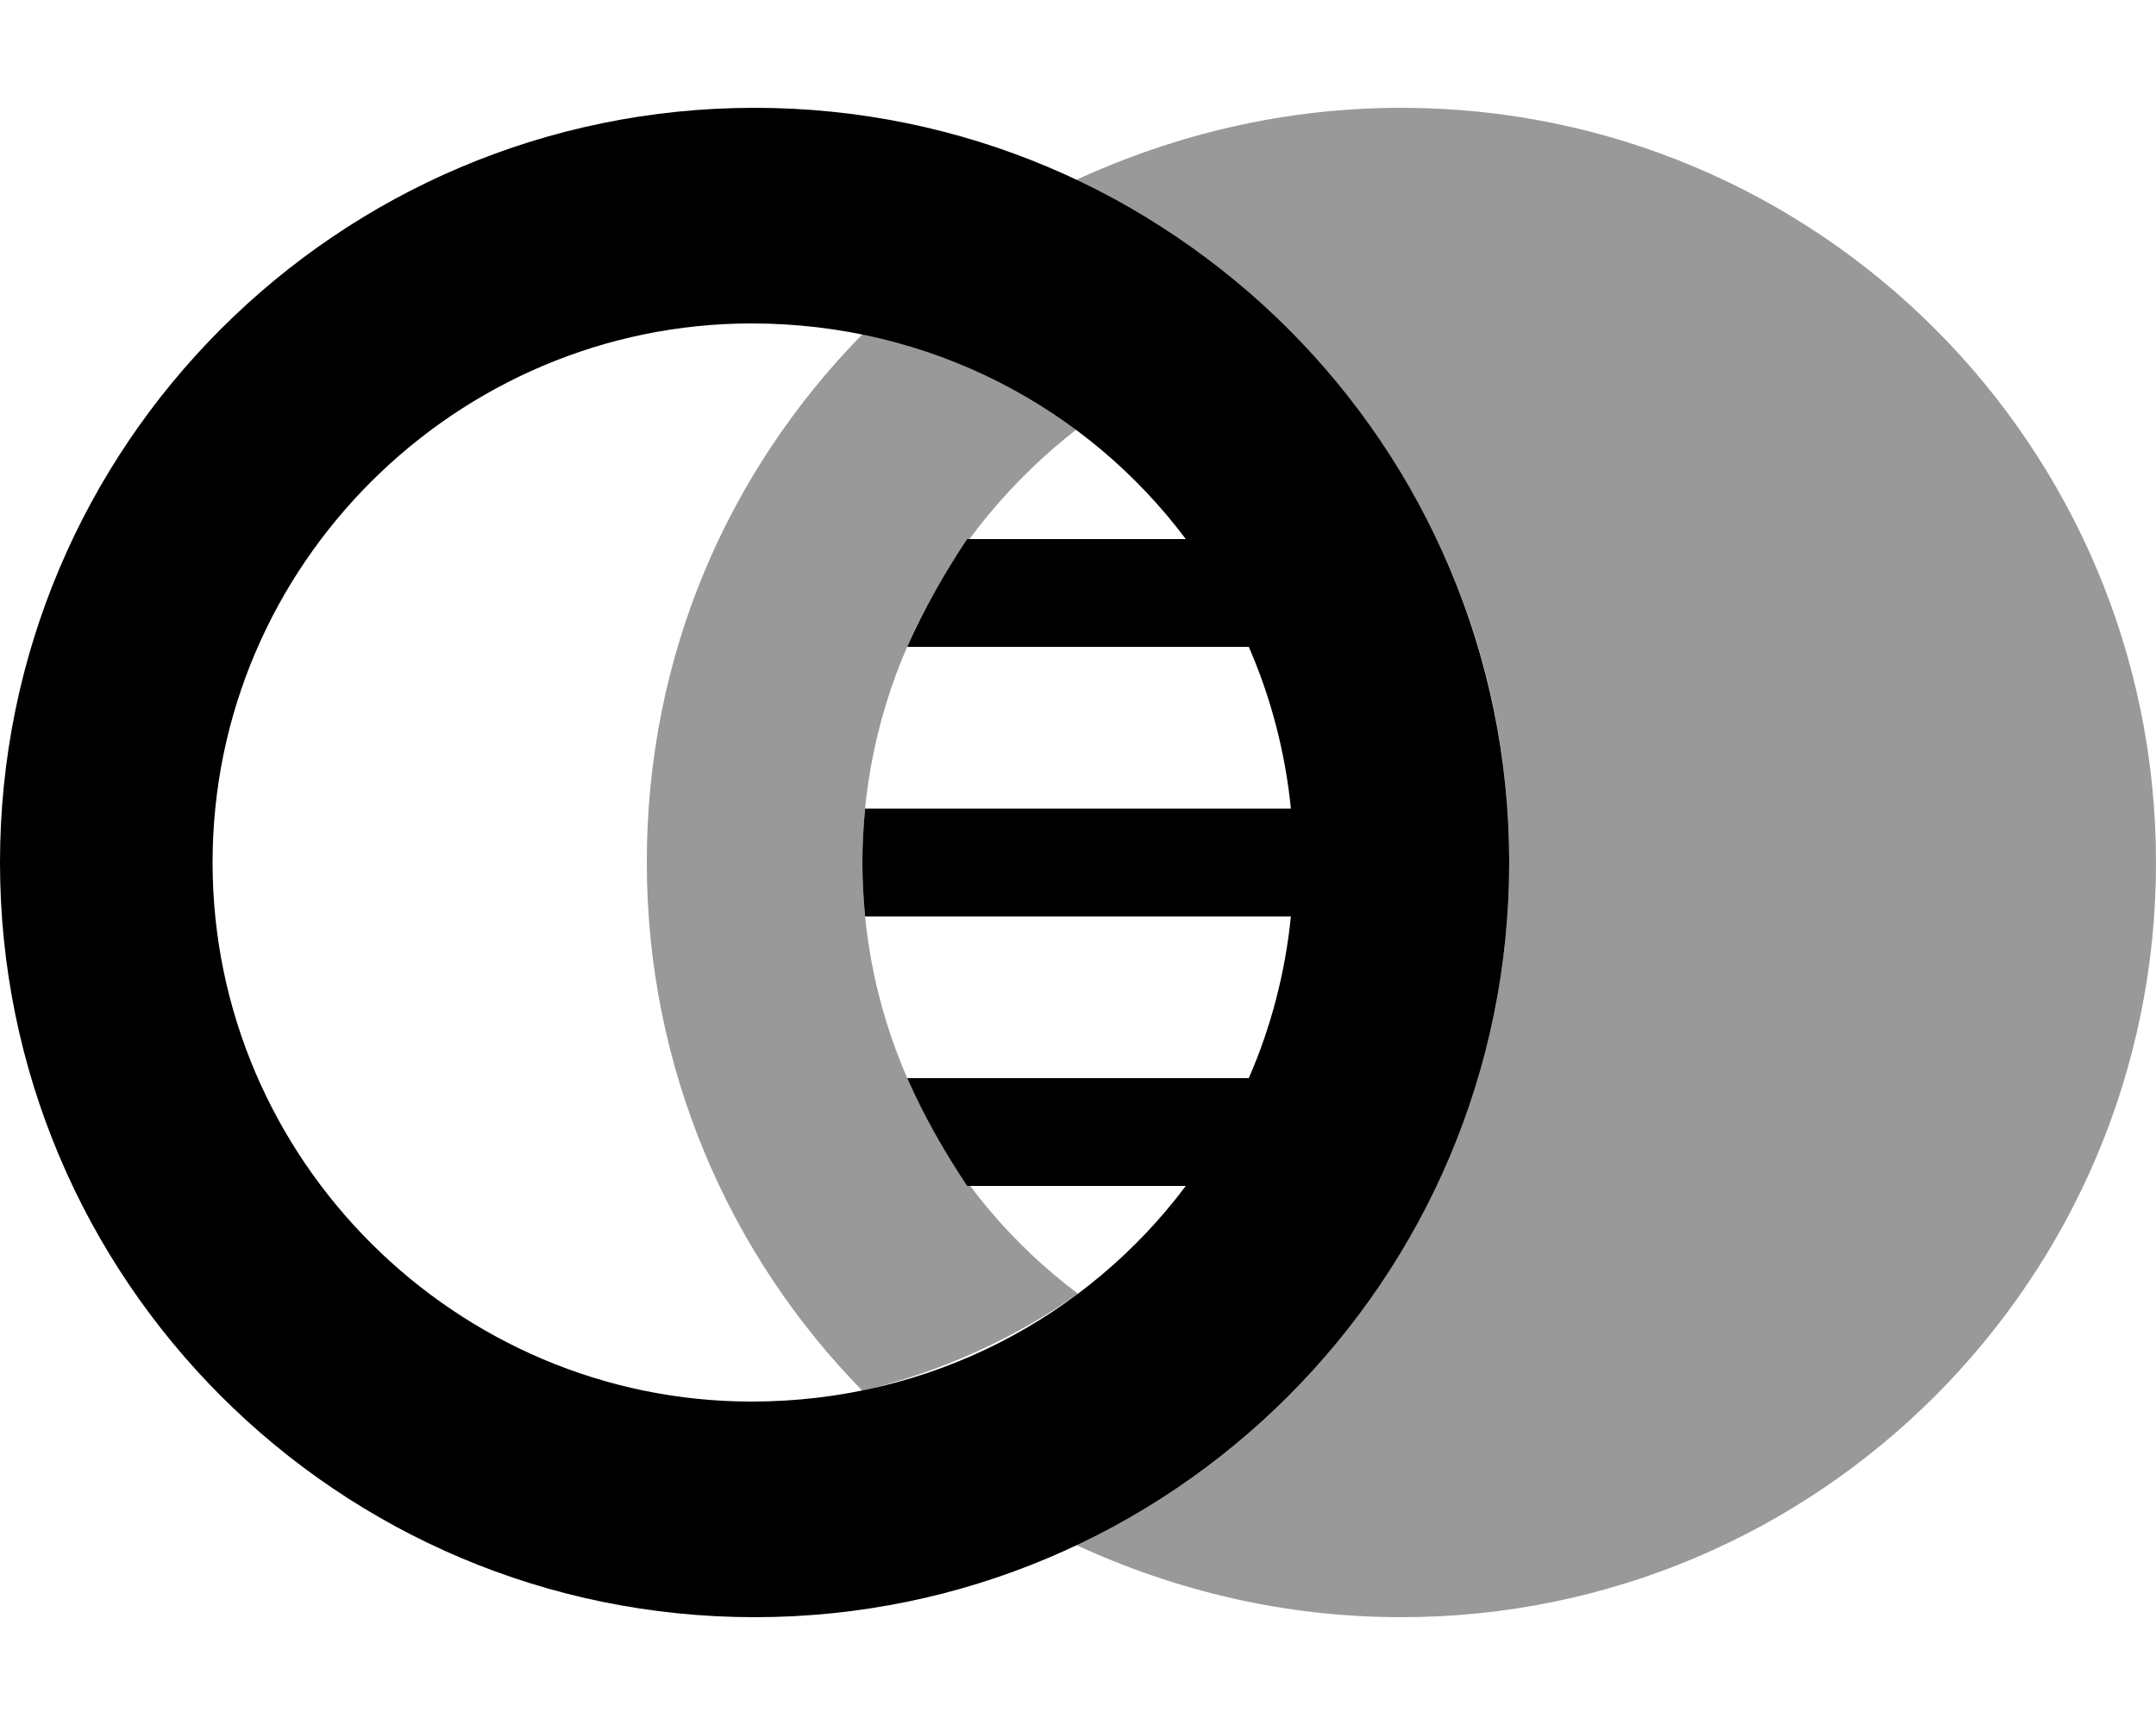
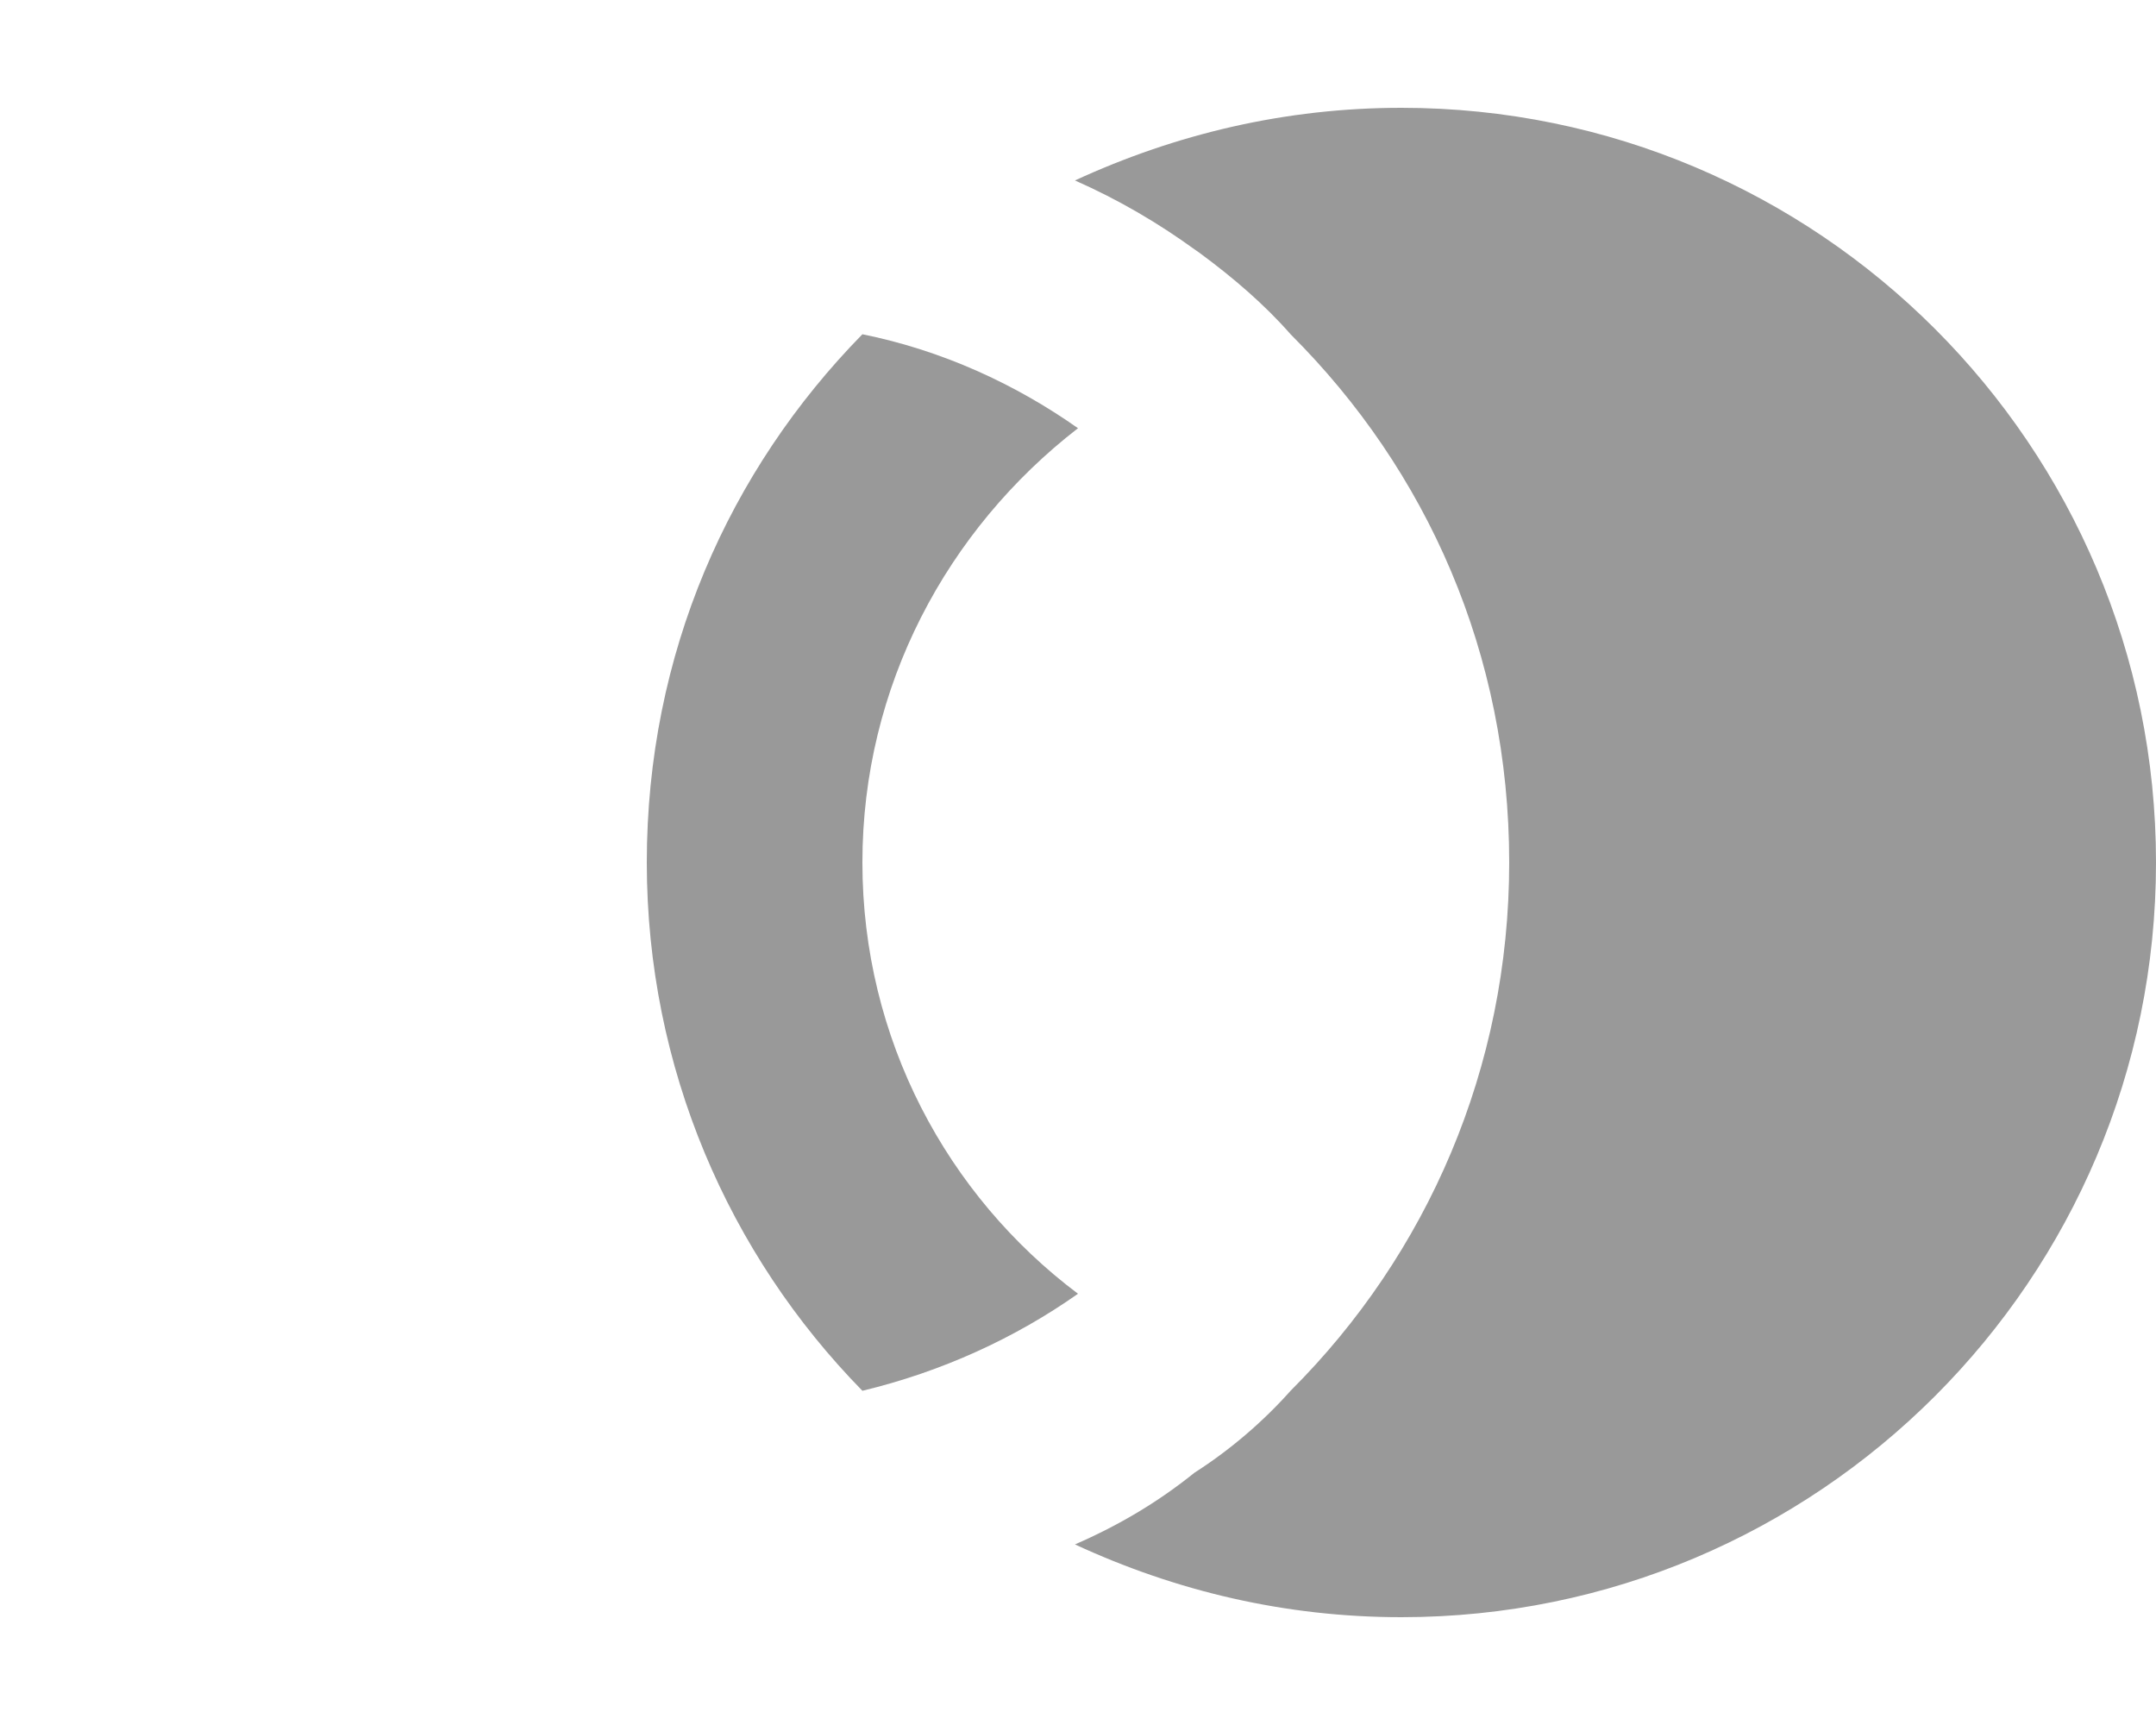
<svg xmlns="http://www.w3.org/2000/svg" viewBox="0 0 640 512">
-   <path class="fa-primary" d="M448 256c0 123.7-100.3 224-224 224S0 379.7 0 256 100.3 32 224 32s224 100.3 224 224zm-160.9 96c-6.5-9.8-12.8-20.6-17.8-32h101.4c6.5-14.9 10.8-31.1 12.5-48H256.8c-.5-5.3-.8-10.6-.8-16s.3-10.7.8-16h126.4c-1.7-16.9-6-33.1-12.5-48H269.3c5-11.4 11.3-22.2 17.8-32H352c-29.2-38.9-75.7-64-128.9-64-87.5 0-160 71.6-160 160s72.5 160 160 160c53.2 0 99.7-25.1 128.9-64h-64.9z" />
  <path d="M192 256c0-61.9 24.4-116.4 64-156.79 23.7 4.79 45.4 14.79 64 27.89-38.9 30.1-64 76.6-64 128.9 0 52.3 25.1 98.8 64 128-18.6 13.1-40.3 23.1-64 28.8-39.6-40.4-64-95.8-64-156.8zm191.1 156.8C423.6 372.4 448 317 448 256c0-61.9-24.4-116.4-64.9-156.79-7.7-8.79-17.1-16.86-27-24.14l-1.5-1.05c-10.8-7.81-22.4-14.67-35.5-20.46C349.1 39.73 381.6 32 416 32c123.7 0 224 100.3 224 224S539.7 480 416 480c-34.4 0-66.9-7.7-96.9-21.6 13.1-5.7 24.7-12.6 35.5-21.3 10.5-6.7 20.3-15.1 28.5-24.3z" style="opacity:.4" />
</svg>